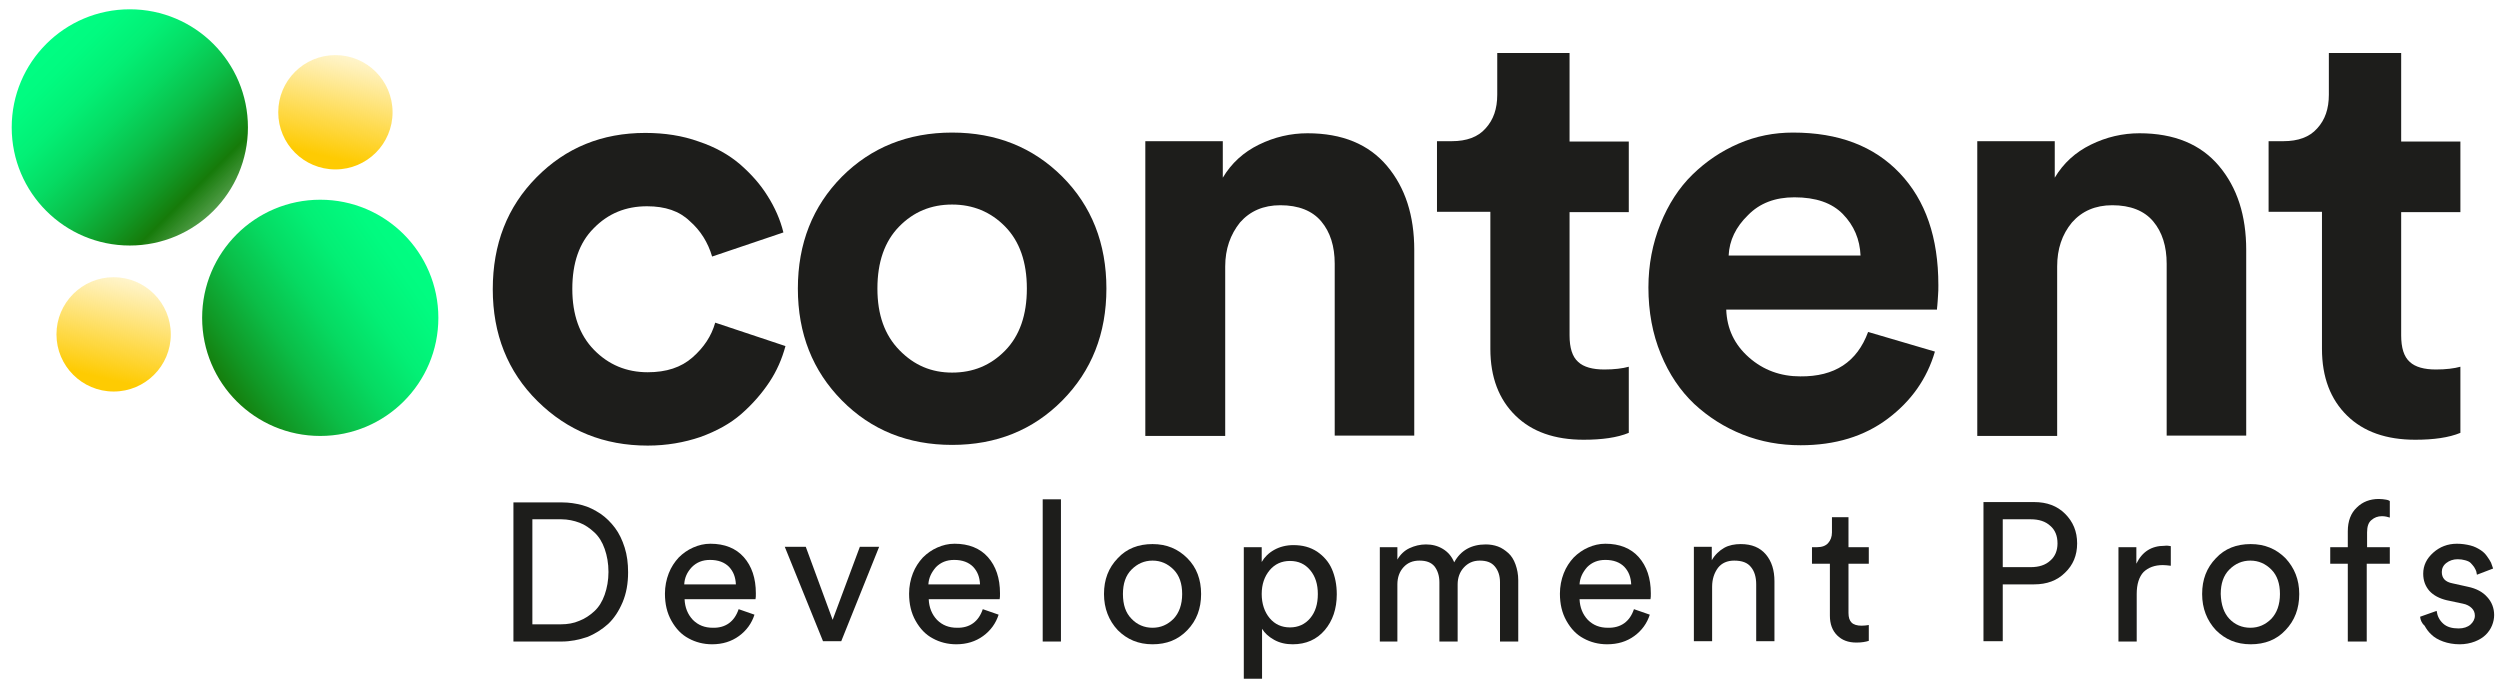
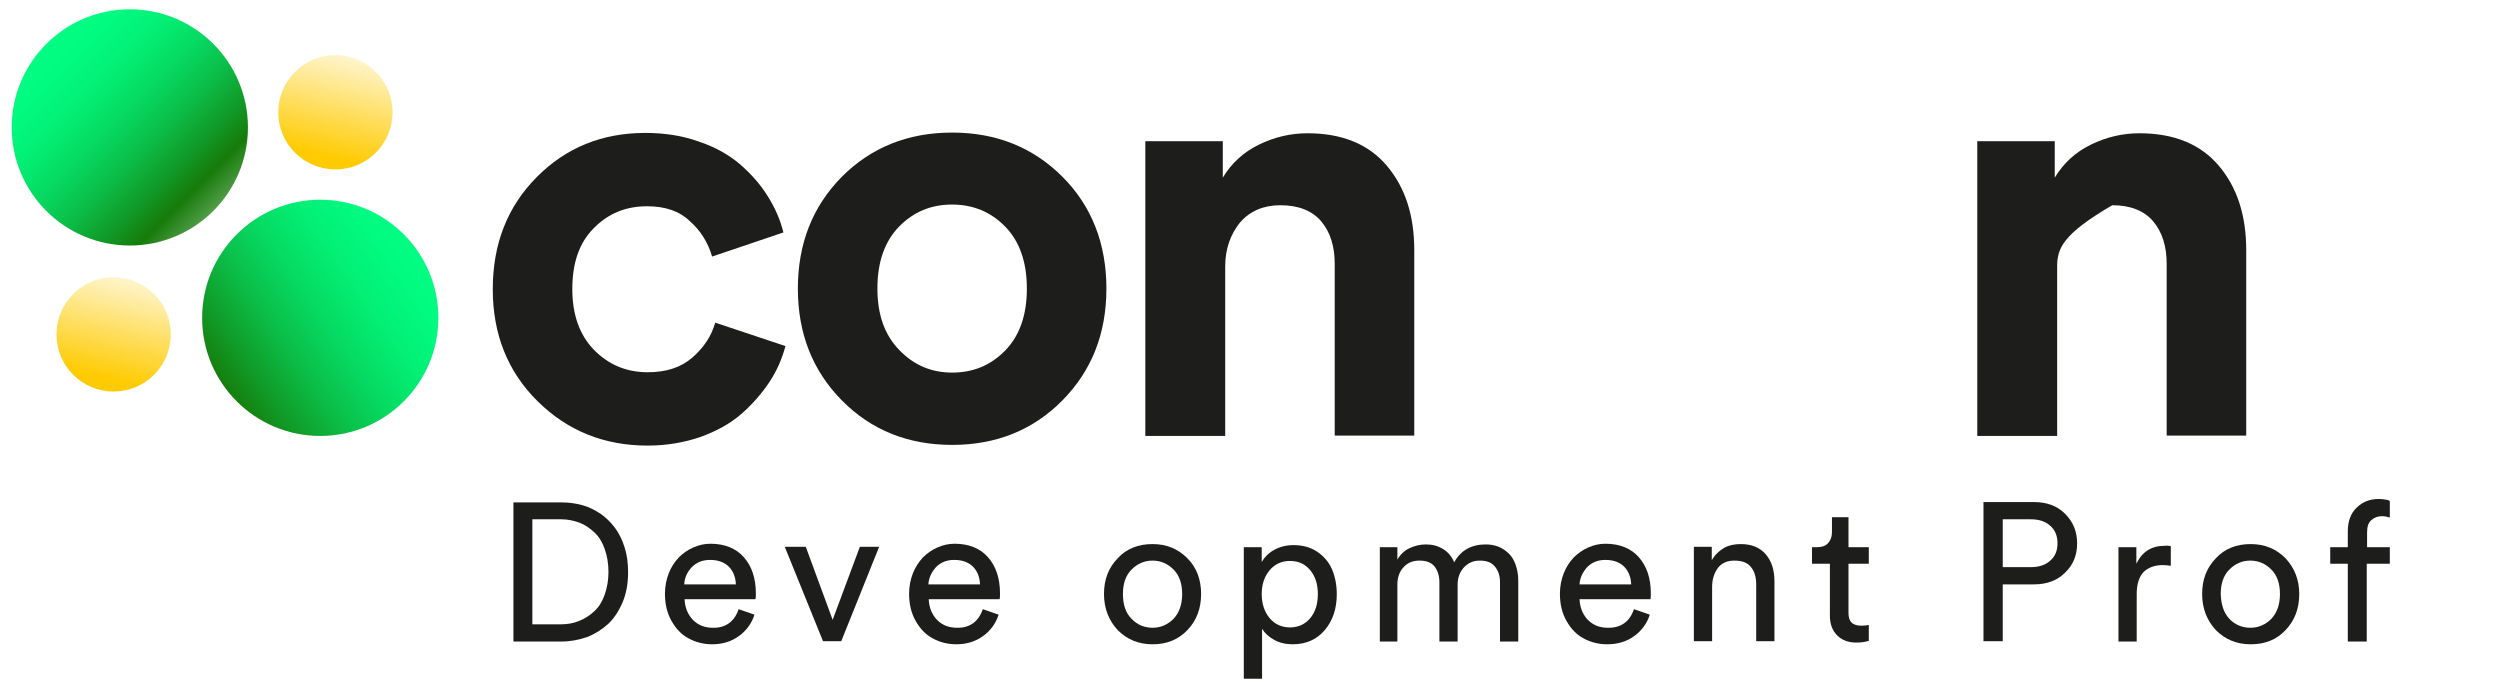
<svg xmlns="http://www.w3.org/2000/svg" width="726" height="199" viewBox="0 0 726 199" fill="none">
  <path d="M187.9 59.9C181.7 59.9 176.6 62 172.4 66.3C168.2 70.5 166.2 76.4 166.2 83.9C166.2 91.4 168.3 97.3 172.5 101.6C176.7 105.9 181.9 108.1 188.1 108.1C193.5 108.1 197.8 106.7 201.1 103.8C204.4 100.9 206.6 97.6 207.7 93.7L228.1 100.5C227.1 104.2 225.6 107.7 223.4 111C221.2 114.3 218.5 117.4 215.3 120.2C212.1 123 208.1 125.2 203.4 126.9C198.7 128.5 193.6 129.4 188.1 129.4C175.4 129.4 164.8 125.1 156.1 116.5C147.4 107.9 143.1 97 143.1 84C143.1 70.9 147.3 60.1 155.8 51.5C164.3 42.9 174.8 38.6 187.4 38.6C193 38.6 198.2 39.4 202.9 41.1C207.7 42.7 211.6 44.9 214.9 47.7C218.1 50.5 220.8 53.5 222.9 56.9C225 60.2 226.6 63.8 227.5 67.5L206.8 74.5C205.6 70.4 203.4 66.9 200.3 64.2C197.3 61.3 193.2 59.9 187.9 59.9Z" fill="#1D1D1B" />
  <path d="M244.5 51.3C253 42.8 263.7 38.5 276.5 38.5C289.3 38.5 300 42.8 308.5 51.3C317 59.8 321.3 70.7 321.3 83.8C321.3 96.9 317 107.7 308.5 116.3C300 124.9 289.3 129.2 276.5 129.2C263.7 129.2 253 124.9 244.5 116.3C236 107.7 231.7 96.9 231.7 83.8C231.7 70.7 236 59.9 244.5 51.3ZM276.5 108.2C282.6 108.2 287.7 106.1 291.9 101.8C296.1 97.5 298.2 91.5 298.2 83.8C298.2 76.1 296.1 70.1 291.9 65.8C287.7 61.5 282.5 59.4 276.5 59.4C270.4 59.4 265.3 61.5 261.1 65.8C256.9 70.1 254.8 76.1 254.8 83.8C254.8 91.4 256.9 97.3 261.2 101.7C265.5 106.1 270.5 108.2 276.5 108.2Z" fill="#1D1D1B" />
  <path d="M355.8 77.4V126.6H332.6V41H355.1V51.6C357.6 47.4 361.1 44.2 365.6 42C370.1 39.8 374.8 38.7 379.7 38.7C389.8 38.7 397.5 41.9 402.8 48.2C408.1 54.5 410.7 62.6 410.7 72.6V126.5H387.6V76.6C387.6 71.5 386.3 67.4 383.7 64.3C381.1 61.2 377.1 59.6 371.8 59.6C366.9 59.6 363 61.3 360.1 64.6C357.3 68.1 355.8 72.3 355.8 77.4Z" fill="#1D1D1B" />
-   <path d="M455.8 15.5V41.1H473V61.6H455.8V97.4C455.8 101 456.6 103.6 458.3 105.1C459.9 106.6 462.5 107.3 465.9 107.3C468.8 107.3 471.2 107 473 106.5V125.7C469.6 127.1 465.2 127.7 459.9 127.7C451.5 127.7 444.9 125.4 440.1 120.7C435.3 116 432.8 109.6 432.8 101.3V61.5H417.3V41H421.6C425.9 41 429.2 39.8 431.4 37.3C433.7 34.8 434.8 31.6 434.8 27.5V15.4H455.8V15.5Z" fill="#1D1D1B" />
-   <path d="M542.5 96.4L561.9 102.1C559.6 110 555 116.5 548.2 121.6C541.4 126.7 533 129.3 522.9 129.3C517 129.3 511.4 128.3 506.1 126.2C500.8 124.1 496.1 121.1 492 117.3C488 113.5 484.7 108.7 482.3 102.8C479.9 97 478.7 90.5 478.7 83.5C478.7 76.9 479.9 70.7 482.2 65C484.5 59.3 487.6 54.5 491.5 50.7C495.4 46.9 499.8 43.9 504.9 41.7C510 39.5 515.2 38.5 520.7 38.5C533.9 38.5 544.2 42.4 551.7 50.3C559.2 58.2 562.9 69 562.9 82.8C562.9 83.8 562.9 84.8 562.8 85.9C562.7 87 562.7 88 562.6 88.7C562.5 89.4 562.5 89.8 562.5 89.9H501.3C501.5 95.5 503.7 100.1 507.9 103.8C512.1 107.5 517.1 109.3 522.8 109.3C532.8 109.4 539.3 105.1 542.5 96.4ZM502 74.2H540.3C540.1 69.5 538.4 65.5 535.2 62.2C532 58.9 527.3 57.3 521.1 57.3C515.5 57.3 511 59 507.6 62.5C504.1 65.9 502.2 69.8 502 74.2Z" fill="#1D1D1B" />
-   <path d="M597.4 77.4V126.6H574.2V41H596.7V51.6C599.2 47.4 602.7 44.2 607.2 42C611.7 39.8 616.4 38.7 621.3 38.7C631.4 38.7 639.1 41.9 644.4 48.2C649.7 54.5 652.3 62.6 652.3 72.6V126.5H629.2V76.6C629.2 71.5 627.9 67.4 625.3 64.3C622.7 61.2 618.7 59.6 613.4 59.6C608.5 59.6 604.6 61.3 601.7 64.6C598.8 68.1 597.4 72.3 597.4 77.4Z" fill="#1D1D1B" />
-   <path d="M697.3 15.5V41.1H714.5V61.6H697.3V97.4C697.3 101 698.1 103.6 699.8 105.1C701.4 106.6 704 107.3 707.4 107.3C710.3 107.3 712.7 107 714.5 106.5V125.7C711.1 127.1 706.7 127.7 701.4 127.7C693 127.7 686.4 125.4 681.6 120.7C676.8 116 674.3 109.6 674.3 101.3V61.5H658.8V41H663.1C667.4 41 670.7 39.8 672.9 37.3C675.2 34.8 676.3 31.6 676.3 27.5V15.4H697.3V15.5Z" fill="#1D1D1B" />
+   <path d="M597.4 77.4V126.6H574.2V41H596.7V51.6C599.2 47.4 602.7 44.2 607.2 42C611.7 39.8 616.4 38.7 621.3 38.7C631.4 38.7 639.1 41.9 644.4 48.2C649.7 54.5 652.3 62.6 652.3 72.6V126.5H629.2V76.6C629.2 71.5 627.9 67.4 625.3 64.3C622.7 61.2 618.7 59.6 613.4 59.6C598.8 68.1 597.4 72.3 597.4 77.4Z" fill="#1D1D1B" />
  <path d="M163.1 186.3H149.1V145.9H163.2C165.3 145.9 167.2 146.2 169.1 146.7C171 147.2 172.7 148.1 174.4 149.2C176 150.3 177.4 151.7 178.6 153.3C179.8 154.9 180.7 156.8 181.4 159C182.1 161.2 182.4 163.6 182.4 166.2C182.4 169.4 181.9 172.3 180.8 174.9C179.7 177.5 178.3 179.6 176.6 181.2C174.8 182.8 172.8 184.1 170.5 185C168.1 185.8 165.7 186.3 163.1 186.3ZM154.6 181.3H162.9C164.8 181.3 166.6 181 168.2 180.3C169.8 179.7 171.3 178.7 172.6 177.5C173.9 176.3 174.9 174.7 175.6 172.7C176.3 170.7 176.7 168.5 176.7 166.1C176.7 163.6 176.3 161.4 175.6 159.4C174.9 157.4 173.9 155.8 172.6 154.6C171.3 153.4 169.9 152.4 168.3 151.8C166.7 151.2 164.9 150.8 163 150.8H154.6V181.3Z" fill="#1D1D1B" />
  <path d="M214.5 176.9L219.1 178.5C218.3 181 216.8 183.1 214.6 184.7C212.4 186.3 209.8 187.1 206.8 187.1C204.3 187.1 202 186.5 200 185.4C197.9 184.3 196.3 182.6 195 180.3C193.7 178 193.1 175.4 193.1 172.4C193.1 170.3 193.5 168.3 194.2 166.5C194.9 164.7 195.9 163.2 197.1 161.9C198.3 160.7 199.7 159.7 201.3 159C202.9 158.3 204.5 157.9 206.3 157.9C210.4 157.9 213.7 159.2 216 161.8C218.3 164.4 219.5 167.9 219.5 172.3C219.5 173 219.5 173.6 219.4 174H198.8C198.9 176.4 199.7 178.4 201.2 180C202.8 181.6 204.7 182.3 207 182.3C210.7 182.4 213.3 180.5 214.5 176.9ZM198.7 169.7H213.7C213.6 167.6 213 166 211.7 164.6C210.4 163.3 208.6 162.6 206.2 162.6C204 162.6 202.3 163.3 200.9 164.7C199.5 166.2 198.8 167.8 198.7 169.7Z" fill="#1D1D1B" />
  <path d="M255.3 158.8L244.3 186.2H239L227.9 158.8H234L241.8 180L249.7 158.8H255.3Z" fill="#1D1D1B" />
  <path d="M285.4 176.9L290 178.5C289.2 181 287.7 183.1 285.5 184.7C283.3 186.3 280.7 187.1 277.7 187.1C275.2 187.1 272.9 186.5 270.9 185.4C268.8 184.3 267.2 182.6 265.9 180.3C264.6 178 264 175.4 264 172.4C264 170.3 264.4 168.3 265.1 166.5C265.8 164.7 266.8 163.2 268 161.9C269.2 160.7 270.6 159.7 272.2 159C273.8 158.3 275.4 157.9 277.2 157.9C281.3 157.9 284.6 159.2 286.9 161.8C289.2 164.4 290.4 167.9 290.4 172.3C290.4 173 290.4 173.6 290.3 174H269.7C269.8 176.4 270.6 178.4 272.1 180C273.7 181.6 275.6 182.3 277.9 182.3C281.6 182.4 284.2 180.5 285.4 176.9ZM269.6 169.7H284.6C284.5 167.6 283.9 166 282.6 164.6C281.3 163.3 279.5 162.6 277.1 162.6C274.9 162.6 273.2 163.3 271.8 164.7C270.5 166.2 269.7 167.8 269.6 169.7Z" fill="#1D1D1B" />
-   <path d="M308.1 186.3H302.8V145H308.1V186.3Z" fill="#1D1D1B" />
  <path d="M324.6 162.1C327.2 159.3 330.6 158 334.7 158C338.8 158 342.1 159.4 344.8 162.1C347.5 164.8 348.8 168.3 348.8 172.5C348.8 176.7 347.5 180.2 344.8 183C342.1 185.8 338.8 187.1 334.7 187.1C330.6 187.1 327.3 185.7 324.6 183C322 180.2 320.6 176.7 320.6 172.5C320.6 168.3 321.9 164.9 324.6 162.1ZM328.6 179.7C330.2 181.4 332.3 182.3 334.7 182.3C337.1 182.3 339.1 181.4 340.8 179.7C342.4 178 343.3 175.6 343.3 172.5C343.3 169.5 342.5 167.1 340.8 165.4C339.1 163.7 337.1 162.8 334.7 162.8C332.3 162.8 330.3 163.7 328.6 165.4C326.9 167.1 326.1 169.5 326.1 172.5C326.1 175.6 326.9 178 328.6 179.7Z" fill="#1D1D1B" />
  <path d="M366.5 197.1H361.2V158.9H366.4V163.2C367.2 161.8 368.4 160.6 370 159.7C371.6 158.8 373.5 158.3 375.6 158.3C378.3 158.3 380.5 158.9 382.5 160.2C384.4 161.5 385.9 163.2 386.8 165.3C387.7 167.4 388.2 169.8 388.2 172.6C388.2 176.8 387 180.3 384.7 183C382.4 185.7 379.3 187.1 375.4 187.1C373.4 187.1 371.6 186.7 370 185.8C368.4 184.9 367.3 183.9 366.5 182.6V197.1ZM382.7 172.5C382.7 169.7 382 167.4 380.5 165.6C379 163.8 377.1 162.9 374.6 162.9C372.2 162.9 370.2 163.8 368.7 165.6C367.2 167.4 366.4 169.7 366.4 172.5C366.4 175.3 367.2 177.7 368.7 179.5C370.2 181.3 372.2 182.2 374.6 182.2C377 182.2 379 181.3 380.5 179.5C382 177.7 382.7 175.4 382.7 172.5Z" fill="#1D1D1B" />
  <path d="M406 186.3H400.7V158.9H405.8V162.5C406.6 161.1 407.8 159.9 409.3 159.2C410.8 158.5 412.4 158.1 414.1 158.1C415.9 158.1 417.5 158.5 419 159.4C420.5 160.3 421.6 161.6 422.3 163.3C424.2 159.8 427.3 158.1 431.5 158.1C432.7 158.1 433.9 158.3 435 158.7C436.1 159.1 437.1 159.8 438 160.6C438.9 161.4 439.6 162.5 440.1 163.9C440.6 165.3 440.9 166.8 440.9 168.5V186.3H435.6V169.1C435.6 167.2 435.1 165.7 434.1 164.5C433.1 163.3 431.7 162.8 429.7 162.8C427.8 162.8 426.3 163.5 425.1 164.8C423.9 166.1 423.3 167.8 423.3 169.7V186.3H418V169.1C418 167.2 417.5 165.7 416.6 164.5C415.6 163.3 414.2 162.8 412.2 162.8C410.3 162.8 408.8 163.4 407.6 164.7C406.4 166 405.8 167.7 405.8 169.7V186.3H406Z" fill="#1D1D1B" />
  <path d="M474.5 176.9L479.1 178.5C478.3 181 476.8 183.1 474.6 184.7C472.4 186.3 469.8 187.1 466.7 187.1C464.2 187.1 461.9 186.5 459.9 185.4C457.8 184.3 456.2 182.6 454.9 180.3C453.6 178 453 175.4 453 172.4C453 170.3 453.4 168.3 454.1 166.5C454.8 164.7 455.8 163.2 457 161.9C458.2 160.7 459.6 159.7 461.2 159C462.8 158.3 464.4 157.9 466.2 157.9C470.3 157.9 473.6 159.2 475.9 161.8C478.2 164.4 479.4 167.9 479.4 172.3C479.4 173 479.4 173.6 479.3 174H458.7C458.8 176.4 459.6 178.4 461.1 180C462.7 181.6 464.6 182.3 466.9 182.3C470.7 182.4 473.3 180.5 474.5 176.9ZM458.7 169.7H473.7C473.6 167.6 473 166 471.7 164.6C470.4 163.3 468.6 162.6 466.2 162.6C464 162.6 462.3 163.3 460.9 164.7C459.6 166.2 458.8 167.8 458.7 169.7Z" fill="#1D1D1B" />
  <path d="M497.2 170.4V186.2H491.9V158.8H497.1V162.7C498 161.1 499.3 159.9 500.7 159.1C502.1 158.3 503.8 158 505.5 158C508.7 158 511.1 159 512.8 161C514.5 163 515.3 165.6 515.3 168.8V186.2H510V169.7C510 167.6 509.5 165.9 508.5 164.7C507.5 163.4 505.9 162.8 503.6 162.8C501.6 162.8 500 163.5 498.9 164.9C497.8 166.4 497.2 168.2 497.2 170.4Z" fill="#1D1D1B" />
  <path d="M536.8 150.2V158.9H542.7V163.7H536.8V178C536.8 179.3 537.1 180.2 537.7 180.8C538.3 181.4 539.3 181.7 540.6 181.7C541.4 181.7 542.1 181.6 542.7 181.5V186.1C541.8 186.4 540.6 186.6 539.1 186.6C536.7 186.6 534.9 185.9 533.5 184.5C532.1 183.1 531.4 181.2 531.4 178.8V163.7H526.2V158.9H527.7C529.1 158.9 530.2 158.5 530.9 157.7C531.6 156.9 532 155.9 532 154.6V150.2H536.8Z" fill="#1D1D1B" />
  <path d="M590.7 169.7H581.6V186.2H576V145.8H590.7C594.4 145.8 597.4 146.9 599.7 149.2C602 151.5 603.2 154.3 603.2 157.8C603.2 161.3 602 164.1 599.7 166.3C597.4 168.6 594.4 169.7 590.7 169.7ZM581.6 164.7H589.7C592.1 164.7 594 164.1 595.4 162.8C596.8 161.6 597.5 159.9 597.5 157.8C597.5 155.6 596.8 153.9 595.4 152.7C594 151.4 592.1 150.8 589.7 150.8H581.6V164.7Z" fill="#1D1D1B" />
  <path d="M630.4 158.6V164.3C629.6 164.2 628.8 164.1 628.1 164.1C625.7 164.1 623.9 164.8 622.5 166.1C621.2 167.5 620.5 169.6 620.5 172.5V186.3H615.2V158.9H620.4V163.7C622.1 160.2 624.8 158.5 628.6 158.5C629.3 158.4 629.8 158.5 630.4 158.6Z" fill="#1D1D1B" />
  <path d="M643.5 162.1C646.1 159.3 649.5 158 653.6 158C657.7 158 661 159.4 663.7 162.1C666.3 164.9 667.7 168.3 667.7 172.5C667.7 176.7 666.4 180.2 663.7 183C661.1 185.8 657.7 187.1 653.6 187.1C649.5 187.1 646.2 185.7 643.5 183C640.9 180.2 639.5 176.7 639.5 172.5C639.5 168.3 640.8 164.9 643.5 162.1ZM647.4 179.7C649 181.4 651.1 182.3 653.5 182.3C655.9 182.3 657.9 181.4 659.6 179.7C661.2 178 662.1 175.6 662.1 172.5C662.1 169.5 661.3 167.1 659.6 165.4C657.9 163.7 655.9 162.8 653.5 162.8C651.1 162.8 649.1 163.7 647.4 165.4C645.7 167.1 644.9 169.5 644.9 172.5C645 175.6 645.8 178 647.4 179.7Z" fill="#1D1D1B" />
  <path d="M693.9 163.7H687.3V186.3H681.8V163.7H676.7V158.9H681.8V154.3C681.8 151.3 682.7 149 684.4 147.4C686.1 145.7 688.3 144.9 690.8 144.9C691.6 144.9 692.3 145 692.9 145.1C693.5 145.2 693.9 145.4 694 145.5V150.3C693.4 150.1 692.6 149.9 691.7 149.9C690.5 149.9 689.5 150.3 688.7 151C687.8 151.7 687.4 152.9 687.4 154.6V158.9H694V163.7H693.9Z" fill="#1D1D1B" />
-   <path d="M702.8 179.1L707.6 177.4C707.8 178.9 708.4 180.1 709.5 181.1C710.6 182.1 712.1 182.5 714 182.5C715.4 182.5 716.6 182.1 717.4 181.4C718.2 180.7 718.7 179.8 718.7 178.8C718.7 177.9 718.4 177.2 717.8 176.6C717.2 176 716.3 175.5 715.2 175.3L710.5 174.3C708.4 173.8 706.7 172.9 705.5 171.6C704.3 170.2 703.7 168.6 703.7 166.6C703.7 164.2 704.7 162.2 706.6 160.5C708.5 158.8 710.8 157.9 713.5 157.9C714.9 157.9 716.2 158.1 717.4 158.4C718.6 158.7 719.5 159.2 720.3 159.7C721.1 160.2 721.7 160.8 722.2 161.5C722.7 162.2 723.1 162.8 723.4 163.4C723.6 164 723.8 164.6 724 165.1L719.3 166.9C719.2 166.6 719.2 166.2 719.1 165.9C719 165.6 718.8 165.2 718.5 164.7C718.2 164.3 717.9 163.9 717.5 163.5C717.1 163.1 716.6 162.9 715.9 162.7C715.2 162.5 714.5 162.4 713.7 162.4C712.4 162.4 711.3 162.8 710.4 163.5C709.5 164.2 709.1 165.1 709.1 166.1C709.1 167.9 710.1 169 712.2 169.4L716.7 170.4C719.1 170.9 721 171.9 722.3 173.4C723.6 174.8 724.3 176.6 724.3 178.6C724.3 179.6 724.1 180.6 723.7 181.6C723.3 182.6 722.7 183.5 721.9 184.3C721.1 185.1 720 185.8 718.7 186.3C717.4 186.8 715.9 187.1 714.3 187.1C712.5 187.1 710.9 186.8 709.5 186.3C708.1 185.8 706.9 185.1 706.1 184.3C705.2 183.5 704.6 182.6 704.1 181.7C703.2 180.9 702.9 180 702.8 179.1Z" fill="#1D1D1B" />
  <path d="M37.7 71.3C56.643 71.3 72 55.943 72 37C72 18.057 56.643 2.7 37.7 2.7C18.756 2.7 3.4 18.057 3.4 37C3.4 55.943 18.756 71.3 37.7 71.3Z" fill="url(#paint0_linear_244_37)" />
  <path d="M93 126.6C111.943 126.6 127.3 111.243 127.3 92.3C127.3 73.357 111.943 58 93 58C74.056 58 58.7 73.357 58.7 92.3C58.7 111.243 74.056 126.6 93 126.6Z" fill="url(#paint1_linear_244_37)" />
  <path d="M97.4 49.2C106.568 49.2 114 41.768 114 32.6C114 23.432 106.568 16 97.4 16C88.232 16 80.8 23.432 80.8 32.6C80.8 41.768 88.232 49.2 97.4 49.2Z" fill="url(#paint2_linear_244_37)" />
  <path d="M33 113.7C42.168 113.7 49.6 106.268 49.6 97.1C49.6 87.932 42.168 80.5 33 80.5C23.832 80.5 16.4 87.932 16.4 97.1C16.4 106.268 23.832 113.7 33 113.7Z" fill="url(#paint3_linear_244_37)" />
  <defs>
    <linearGradient id="paint0_linear_244_37" x1="11.417" y1="10.737" x2="120.767" y2="120.088" gradientUnits="userSpaceOnUse">
      <stop stop-color="#00FF84" />
      <stop offset="0.069" stop-color="#01FB80" />
      <stop offset="0.141" stop-color="#03EF75" />
      <stop offset="0.213" stop-color="#06DA62" />
      <stop offset="0.286" stop-color="#0BBD47" />
      <stop offset="0.358" stop-color="#119825" />
      <stop offset="0.408" stop-color="#167B0A" />
      <stop offset="0.622" stop-color="#167B0A" stop-opacity="0" />
    </linearGradient>
    <linearGradient id="paint1_linear_244_37" x1="125.614" y1="69.584" x2="-25.083" y2="174.514" gradientUnits="userSpaceOnUse">
      <stop stop-color="#00FF84" />
      <stop offset="0.069" stop-color="#01FB80" />
      <stop offset="0.141" stop-color="#03EF75" />
      <stop offset="0.213" stop-color="#06DA62" />
      <stop offset="0.286" stop-color="#0BBD47" />
      <stop offset="0.358" stop-color="#119825" />
      <stop offset="0.408" stop-color="#167B0A" />
      <stop offset="0.622" stop-color="#167B0A" stop-opacity="0" />
    </linearGradient>
    <linearGradient id="paint2_linear_244_37" x1="104.432" y1="2.281" x2="93.828" y2="48.048" gradientUnits="userSpaceOnUse">
      <stop offset="0.152" stop-color="#FECB02" stop-opacity="0" />
      <stop offset="0.941" stop-color="#FECB02" />
    </linearGradient>
    <linearGradient id="paint3_linear_244_37" x1="40.011" y1="66.702" x2="29.406" y2="112.47" gradientUnits="userSpaceOnUse">
      <stop offset="0.152" stop-color="#FECB02" stop-opacity="0" />
      <stop offset="0.941" stop-color="#FECB02" />
    </linearGradient>
  </defs>
</svg>